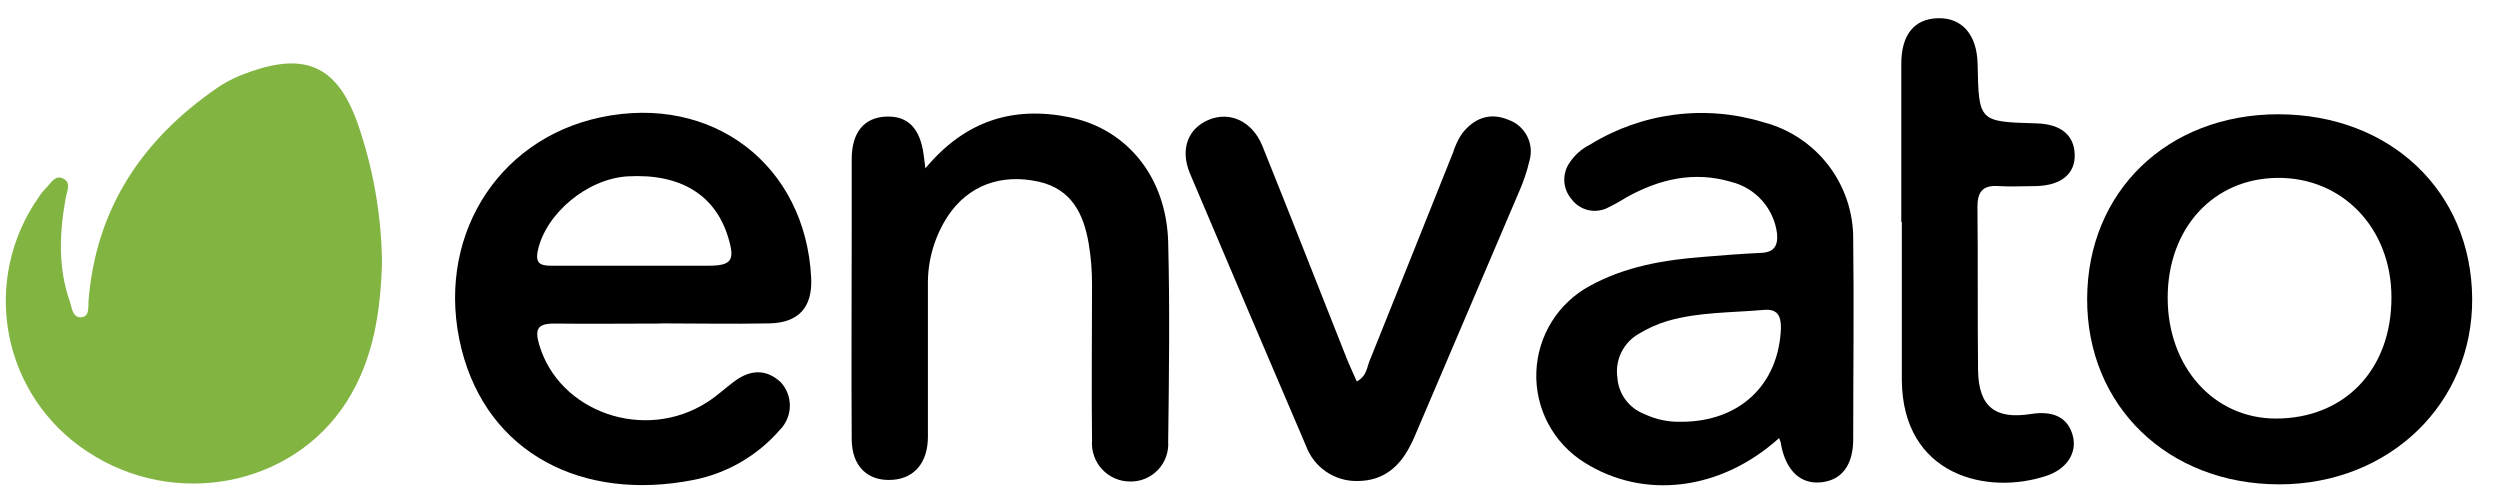
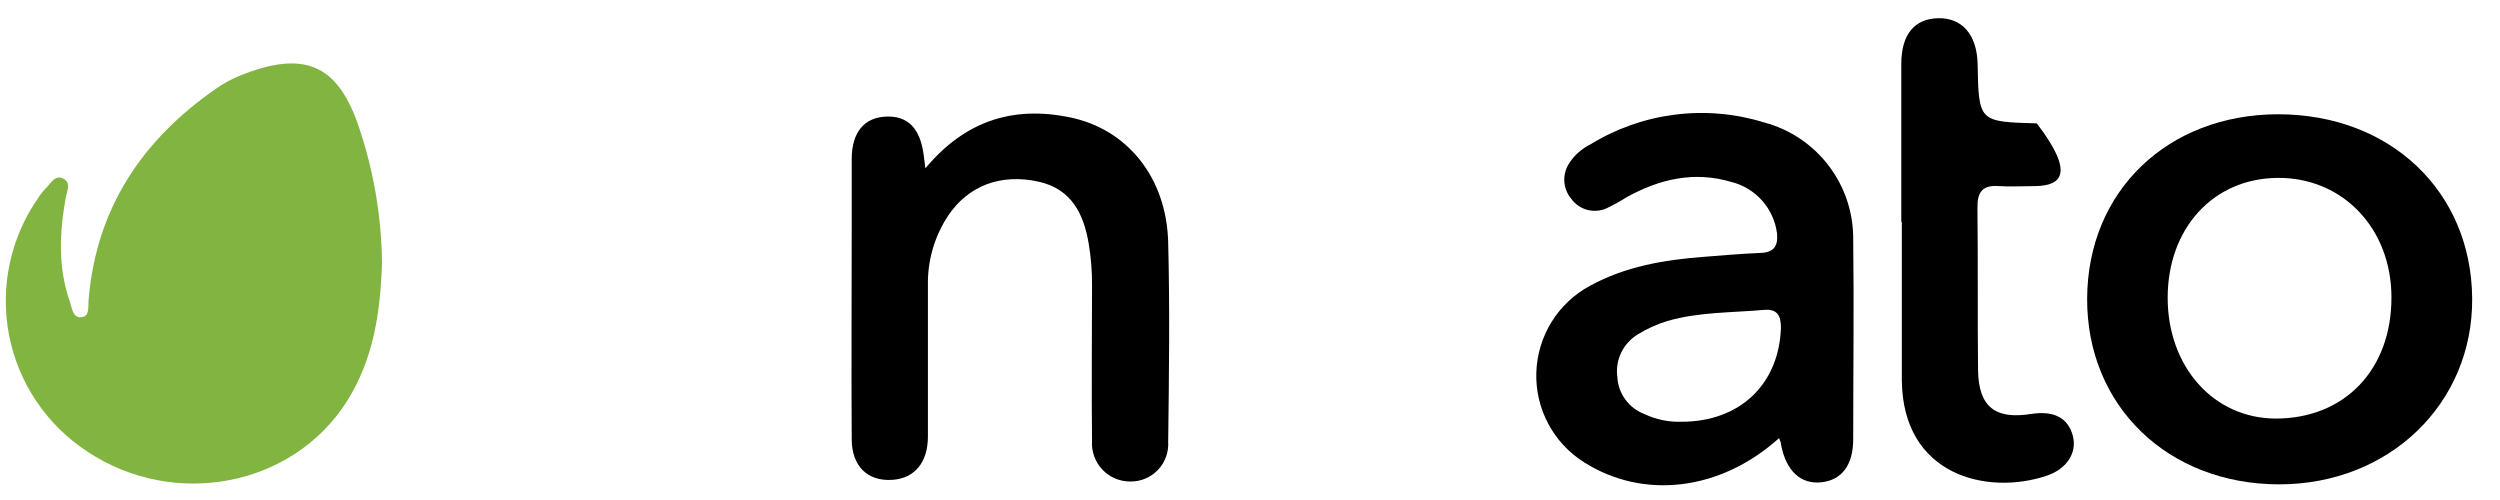
<svg xmlns="http://www.w3.org/2000/svg" width="85" height="17" viewBox="0 0 85 17" fill="none">
  <path d="M12.988 8.922C12.938 10.579 12.709 12.217 11.777 13.672C9.935 16.545 5.93 17.31 2.981 15.361C2.292 14.913 1.7 14.331 1.24 13.649C0.781 12.967 0.464 12.2 0.308 11.393C0.152 10.585 0.16 9.755 0.333 8.951C0.505 8.148 0.837 7.387 1.31 6.714C1.379 6.604 1.46 6.501 1.55 6.407C1.729 6.242 1.87 5.908 2.178 6.087C2.424 6.234 2.271 6.512 2.233 6.735C2.019 7.925 1.969 9.107 2.38 10.271C2.45 10.476 2.468 10.807 2.761 10.787C3.054 10.766 2.993 10.435 3.01 10.221C3.262 7.101 4.822 4.756 7.367 3C7.604 2.836 7.858 2.697 8.124 2.586C10.343 1.677 11.445 2.217 12.149 4.164C12.685 5.694 12.968 7.301 12.988 8.922Z" fill="#81B441" />
-   <path d="M22.455 11.001C21.253 11.001 20.048 11.016 18.843 11.001C18.277 11.001 18.18 11.191 18.329 11.707C19.001 14.018 21.918 15.038 24.044 13.675C24.372 13.467 24.66 13.194 24.973 12.962C25.501 12.572 26.04 12.531 26.542 12.992C26.748 13.213 26.86 13.506 26.855 13.809C26.85 14.112 26.729 14.401 26.515 14.616C25.754 15.493 24.723 16.091 23.584 16.317C19.804 17.064 16.582 15.416 15.691 11.866C14.77 8.186 16.837 4.744 20.426 3.988C24.223 3.187 27.389 5.606 27.58 9.447C27.63 10.441 27.16 10.977 26.155 10.995C24.923 11.021 23.692 10.995 22.46 10.995L22.455 11.001ZM21.484 9.034C22.349 9.034 23.214 9.034 24.079 9.034C24.873 9.034 24.994 8.855 24.765 8.093C24.331 6.627 23.135 5.894 21.341 5.996C19.957 6.078 18.544 7.272 18.283 8.535C18.192 8.969 18.394 9.034 18.734 9.034H21.484Z" fill="black" />
  <path d="M77.498 16.468C73.71 16.468 70.948 13.803 70.963 10.153C70.977 6.503 73.695 3.891 77.454 3.885C81.265 3.885 84.027 6.503 84.054 10.147C84.08 13.724 81.236 16.465 77.498 16.468ZM77.375 14.231C79.72 14.231 81.315 12.563 81.309 10.109C81.309 7.764 79.647 6.031 77.442 6.048C75.237 6.066 73.704 7.772 73.701 10.118C73.698 12.463 75.255 14.226 77.375 14.231Z" fill="black" />
  <path d="M60.49 14.894C58.502 16.689 55.884 16.999 53.864 15.721C53.349 15.398 52.927 14.946 52.641 14.409C52.355 13.873 52.215 13.27 52.235 12.662C52.255 12.054 52.434 11.462 52.754 10.945C53.074 10.428 53.525 10.005 54.06 9.717C55.26 9.06 56.57 8.837 57.91 8.734C58.561 8.682 59.215 8.626 59.868 8.599C60.32 8.582 60.455 8.356 60.42 7.943C60.368 7.526 60.191 7.134 59.912 6.82C59.633 6.506 59.265 6.284 58.857 6.184C57.596 5.811 56.426 6.087 55.309 6.703C55.09 6.842 54.861 6.968 54.626 7.081C54.42 7.174 54.189 7.193 53.97 7.136C53.752 7.078 53.56 6.947 53.427 6.764C53.282 6.594 53.197 6.379 53.186 6.155C53.176 5.932 53.24 5.71 53.368 5.527C53.543 5.265 53.784 5.053 54.066 4.914C54.939 4.376 55.916 4.03 56.933 3.9C57.95 3.769 58.982 3.857 59.962 4.158C60.843 4.388 61.621 4.906 62.173 5.63C62.725 6.353 63.019 7.241 63.009 8.151C63.038 10.411 63.009 12.672 63.009 14.932C63.009 15.812 62.622 16.322 61.927 16.398C61.232 16.474 60.728 16.02 60.555 15.117C60.555 15.053 60.531 15.006 60.49 14.894ZM57.165 14.34C59.156 14.34 60.484 13.071 60.552 11.147C60.552 10.719 60.423 10.496 59.965 10.537C58.872 10.634 57.761 10.605 56.696 10.913C56.346 11.018 56.011 11.169 55.699 11.361C55.449 11.508 55.249 11.726 55.122 11.987C54.996 12.248 54.95 12.54 54.99 12.827C55.006 13.103 55.102 13.368 55.266 13.59C55.43 13.812 55.655 13.982 55.913 14.079C56.304 14.264 56.733 14.353 57.165 14.34Z" fill="black" />
  <path d="M31.464 5.723C32.822 4.09 34.458 3.603 36.352 3.984C38.331 4.383 39.659 6.036 39.718 8.229C39.776 10.49 39.747 12.75 39.718 15.011C39.73 15.188 39.705 15.365 39.645 15.531C39.585 15.698 39.491 15.85 39.369 15.978C39.246 16.106 39.099 16.207 38.935 16.275C38.772 16.343 38.596 16.375 38.419 16.371C38.241 16.371 38.066 16.334 37.903 16.263C37.74 16.192 37.594 16.088 37.473 15.958C37.352 15.828 37.259 15.675 37.2 15.507C37.14 15.34 37.116 15.162 37.129 14.985C37.108 13.225 37.129 11.452 37.129 9.684C37.131 9.216 37.094 8.749 37.017 8.288C36.844 7.265 36.431 6.435 35.329 6.18C34.027 5.887 32.916 6.315 32.233 7.338C31.772 8.038 31.534 8.861 31.549 9.698C31.549 11.416 31.549 13.132 31.549 14.847C31.549 15.726 31.089 16.26 30.359 16.313C29.512 16.38 28.96 15.864 28.958 14.929C28.943 12.536 28.958 10.144 28.958 7.754C28.958 6.975 28.958 6.195 28.958 5.409C28.958 4.5 29.383 3.993 30.13 3.964C30.878 3.934 31.283 4.374 31.403 5.254L31.464 5.723Z" fill="black" />
-   <path d="M46.13 12.968C46.461 12.798 46.47 12.508 46.561 12.282C47.514 9.919 48.455 7.553 49.402 5.19C49.471 4.968 49.569 4.757 49.695 4.562C50.096 4.029 50.639 3.806 51.278 4.07C51.555 4.165 51.784 4.363 51.919 4.623C52.054 4.882 52.084 5.184 52.002 5.465C51.913 5.844 51.787 6.213 51.627 6.568C50.454 9.318 49.282 12.066 48.109 14.812C48.059 14.932 48.003 15.05 47.942 15.164C47.572 15.891 47.012 16.351 46.159 16.354C45.776 16.363 45.401 16.252 45.085 16.036C44.769 15.819 44.53 15.509 44.4 15.149C43.079 12.069 41.765 8.985 40.459 5.899C40.111 5.066 40.398 4.36 41.104 4.07C41.811 3.779 42.57 4.114 42.916 4.949C43.878 7.336 44.813 9.734 45.763 12.123C45.875 12.408 46.004 12.681 46.13 12.968Z" fill="black" />
-   <path d="M64.644 7.544C64.644 5.752 64.644 3.961 64.644 2.17C64.644 1.173 65.093 0.636 65.896 0.619C66.7 0.601 67.219 1.167 67.239 2.181C67.277 4.14 67.277 4.14 69.25 4.195C70.068 4.222 70.517 4.588 70.54 5.248C70.564 5.908 70.08 6.312 69.209 6.327C68.79 6.327 68.371 6.353 67.954 6.327C67.394 6.286 67.227 6.541 67.233 7.063C67.254 8.907 67.233 10.751 67.254 12.592C67.274 13.835 67.84 14.267 69.048 14.076C69.831 13.953 70.315 14.205 70.476 14.818C70.626 15.384 70.282 15.938 69.596 16.172C67.567 16.858 64.686 16.172 64.662 12.921C64.662 11.129 64.662 9.338 64.662 7.547L64.644 7.544Z" fill="black" />
+   <path d="M64.644 7.544C64.644 5.752 64.644 3.961 64.644 2.17C64.644 1.173 65.093 0.636 65.896 0.619C66.7 0.601 67.219 1.167 67.239 2.181C67.277 4.14 67.277 4.14 69.25 4.195C70.564 5.908 70.08 6.312 69.209 6.327C68.79 6.327 68.371 6.353 67.954 6.327C67.394 6.286 67.227 6.541 67.233 7.063C67.254 8.907 67.233 10.751 67.254 12.592C67.274 13.835 67.84 14.267 69.048 14.076C69.831 13.953 70.315 14.205 70.476 14.818C70.626 15.384 70.282 15.938 69.596 16.172C67.567 16.858 64.686 16.172 64.662 12.921C64.662 11.129 64.662 9.338 64.662 7.547L64.644 7.544Z" fill="black" />
</svg>